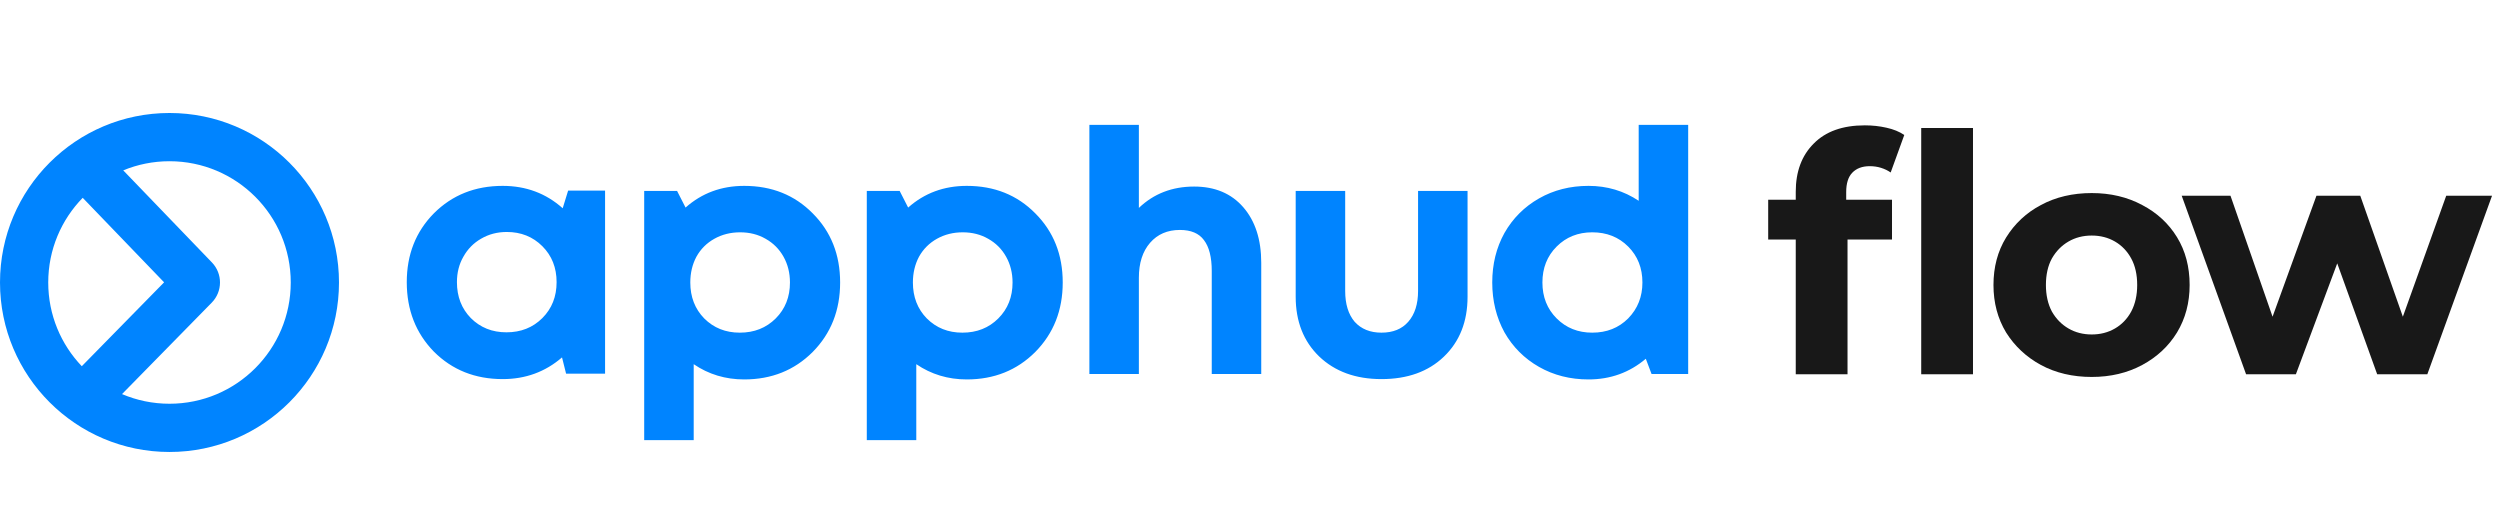
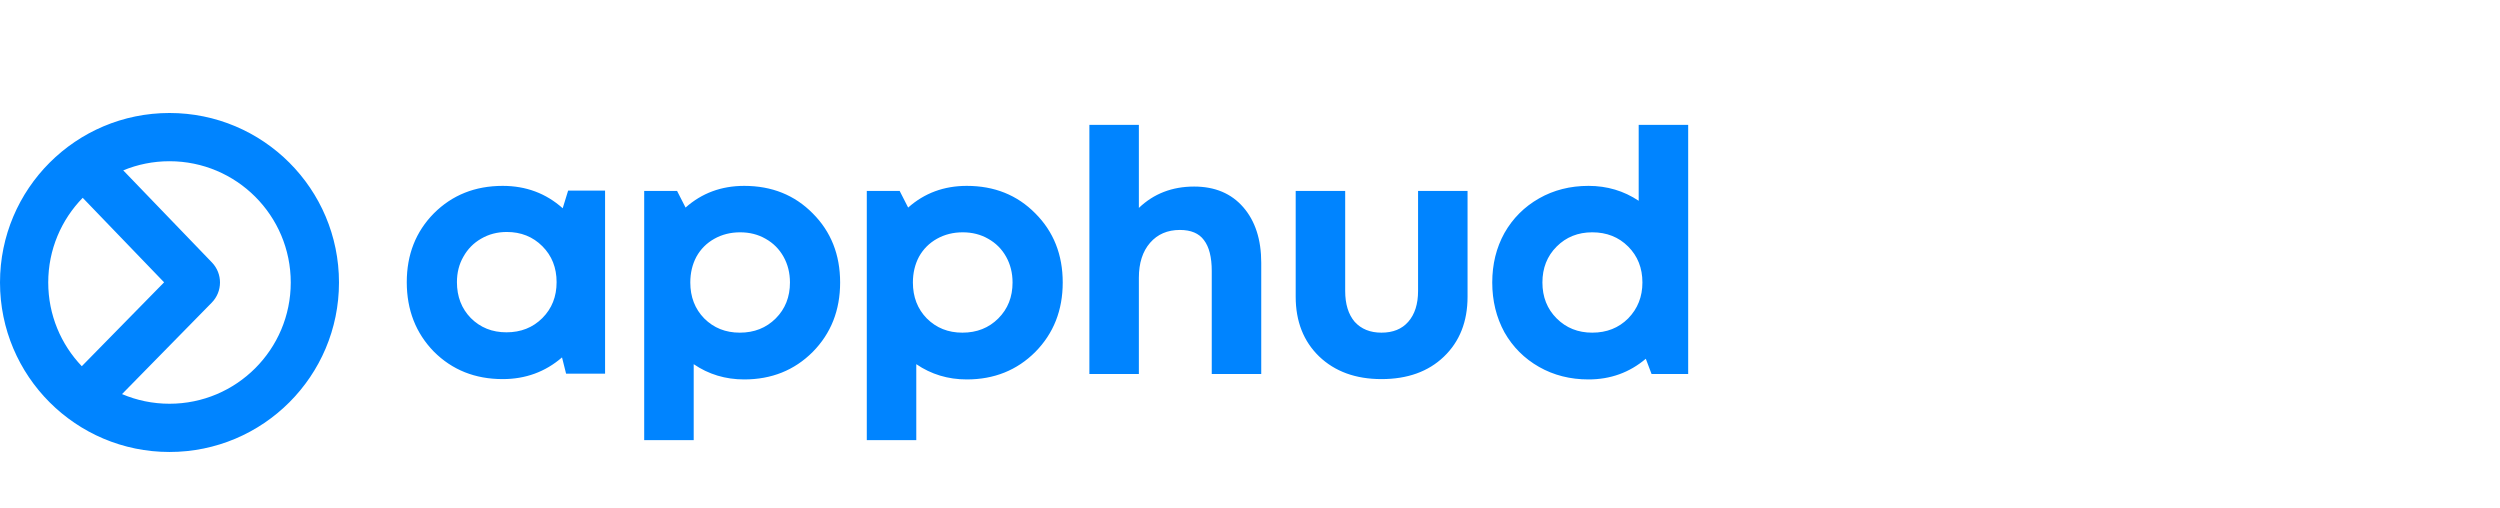
<svg xmlns="http://www.w3.org/2000/svg" width="177" height="36" viewBox="0 0 177 36" fill="none">
  <path fill-rule="evenodd" clip-rule="evenodd" d="M3.415 20C3.415 22.299 4.319 24.387 5.791 25.928L11.618 19.989L5.856 14.005C4.346 15.552 3.415 17.667 3.415 20ZM14.992 21.427L8.639 27.902C9.672 28.341 10.807 28.585 12 28.585C16.741 28.585 20.585 24.741 20.585 20C20.585 15.259 16.741 11.415 12 11.415C10.841 11.415 9.735 11.645 8.726 12.062L15.005 18.582C15.771 19.378 15.765 20.639 14.992 21.427ZM0 20C-2.89641e-07 26.627 5.373 32 12 32C18.627 32 24 26.627 24 20C24 13.373 18.627 8 12 8C5.373 8 2.89641e-07 13.373 0 20ZM88.024 14.672C87.176 13.696 86.016 13.208 84.544 13.208C82.992 13.208 81.688 13.712 80.632 14.72V8.84H77.128V26.48H80.632V19.664C80.632 18.624 80.896 17.8 81.424 17.192C81.952 16.584 82.656 16.28 83.536 16.28C84.32 16.28 84.888 16.52 85.24 17C85.608 17.48 85.792 18.208 85.792 19.184V26.48H89.296V18.608C89.296 16.96 88.872 15.648 88.024 14.672ZM42.839 13.496H40.223L39.839 14.744C38.655 13.688 37.239 13.16 35.591 13.16C33.639 13.16 32.015 13.808 30.719 15.104C29.439 16.4 28.799 18.024 28.799 19.976C28.799 21.944 29.439 23.584 30.719 24.896C32.015 26.192 33.639 26.84 35.591 26.84C37.207 26.84 38.607 26.328 39.791 25.304L40.079 26.456H42.839V13.496ZM35.855 23.528C34.847 23.528 34.007 23.192 33.335 22.52C32.679 21.848 32.351 21 32.351 19.976C32.351 19.304 32.503 18.704 32.807 18.176C33.111 17.632 33.527 17.208 34.055 16.904C34.599 16.584 35.207 16.424 35.879 16.424C36.887 16.424 37.727 16.76 38.399 17.432C39.071 18.104 39.407 18.952 39.407 19.976C39.407 21 39.071 21.848 38.399 22.52C37.727 23.192 36.879 23.528 35.855 23.528ZM57.538 15.104C56.258 13.808 54.642 13.16 52.69 13.16C51.074 13.16 49.69 13.672 48.538 14.696L47.938 13.52H45.609V31.16H49.114V25.784C50.169 26.504 51.361 26.864 52.69 26.864C54.626 26.864 56.242 26.216 57.538 24.92C58.834 23.608 59.481 21.968 59.481 20C59.481 18.032 58.834 16.4 57.538 15.104ZM52.377 23.552C51.37 23.552 50.529 23.216 49.858 22.544C49.202 21.872 48.873 21.024 48.873 20C48.873 19.328 49.017 18.72 49.306 18.176C49.609 17.632 50.033 17.208 50.578 16.904C51.121 16.6 51.73 16.448 52.401 16.448C53.074 16.448 53.673 16.6 54.202 16.904C54.745 17.208 55.169 17.632 55.474 18.176C55.778 18.72 55.929 19.328 55.929 20C55.929 21.024 55.593 21.872 54.922 22.544C54.249 23.216 53.401 23.552 52.377 23.552ZM68.449 13.16C70.401 13.16 72.017 13.808 73.297 15.104C74.593 16.4 75.241 18.032 75.241 20C75.241 21.968 74.593 23.608 73.297 24.92C72.001 26.216 70.385 26.864 68.449 26.864C67.121 26.864 65.929 26.504 64.873 25.784V31.16H61.369V13.52H63.697L64.297 14.696C65.449 13.672 66.833 13.16 68.449 13.16ZM65.617 22.544C66.289 23.216 67.129 23.552 68.137 23.552C69.161 23.552 70.009 23.216 70.681 22.544C71.353 21.872 71.689 21.024 71.689 20C71.689 19.328 71.537 18.72 71.233 18.176C70.929 17.632 70.505 17.208 69.961 16.904C69.433 16.6 68.833 16.448 68.161 16.448C67.489 16.448 66.881 16.6 66.337 16.904C65.793 17.208 65.369 17.632 65.065 18.176C64.777 18.72 64.633 19.328 64.633 20C64.633 21.024 64.961 21.872 65.617 22.544ZM102.223 25.256C101.119 26.312 99.647 26.84 97.807 26.84C95.983 26.84 94.511 26.304 93.391 25.232C92.287 24.16 91.735 22.752 91.735 21.008V13.52H95.239V20.6C95.239 21.528 95.463 22.256 95.911 22.784C96.375 23.296 97.007 23.552 97.807 23.552C98.623 23.552 99.255 23.296 99.703 22.784C100.167 22.256 100.399 21.528 100.399 20.6V13.52H103.903V21.008C103.903 22.768 103.343 24.184 102.223 25.256ZM119.523 8.84H116.019V14.216C114.963 13.512 113.779 13.16 112.467 13.16C111.171 13.16 110.003 13.456 108.963 14.048C107.923 14.64 107.107 15.456 106.515 16.496C105.939 17.536 105.651 18.704 105.651 20C105.651 21.296 105.939 22.472 106.515 23.528C107.107 24.568 107.923 25.384 108.963 25.976C110.003 26.568 111.171 26.864 112.467 26.864C114.019 26.864 115.371 26.376 116.523 25.4L116.931 26.48H119.523V8.84ZM112.731 23.552C111.723 23.552 110.883 23.216 110.211 22.544C109.539 21.872 109.203 21.024 109.203 20C109.203 18.976 109.539 18.128 110.211 17.456C110.883 16.784 111.723 16.448 112.731 16.448C113.755 16.448 114.603 16.784 115.275 17.456C115.947 18.128 116.283 18.976 116.283 20C116.283 21.008 115.947 21.856 115.275 22.544C114.603 23.216 113.755 23.552 112.731 23.552Z" fill="#0084FF" />
-   <path d="M127.139 26.5V13.575C127.139 12.149 127.562 11.014 128.408 10.168C129.254 9.306 130.46 8.875 132.027 8.875C132.559 8.875 133.068 8.93 133.554 9.04C134.055 9.149 134.478 9.322 134.823 9.556L133.86 12.212C133.656 12.071 133.429 11.961 133.178 11.883C132.927 11.805 132.661 11.765 132.379 11.765C131.846 11.765 131.431 11.922 131.134 12.236C130.852 12.533 130.711 12.988 130.711 13.598V14.774L130.805 16.348V26.5H127.139ZM125.188 16.959V14.139H133.954V16.959H125.188ZM136.022 26.5V9.063H139.688V26.5H136.022ZM148.094 26.688C146.746 26.688 145.548 26.406 144.498 25.842C143.464 25.278 142.642 24.51 142.031 23.539C141.435 22.552 141.138 21.432 141.138 20.178C141.138 18.91 141.435 17.789 142.031 16.818C142.642 15.831 143.464 15.063 144.498 14.515C145.548 13.951 146.746 13.669 148.094 13.669C149.425 13.669 150.616 13.951 151.666 14.515C152.715 15.063 153.538 15.823 154.133 16.794C154.729 17.766 155.026 18.894 155.026 20.178C155.026 21.432 154.729 22.552 154.133 23.539C153.538 24.51 152.715 25.278 151.666 25.842C150.616 26.406 149.425 26.688 148.094 26.688ZM148.094 23.68C148.705 23.68 149.253 23.539 149.739 23.257C150.224 22.975 150.608 22.576 150.89 22.058C151.172 21.526 151.313 20.899 151.313 20.178C151.313 19.442 151.172 18.816 150.89 18.299C150.608 17.782 150.224 17.382 149.739 17.1C149.253 16.818 148.705 16.677 148.094 16.677C147.483 16.677 146.934 16.818 146.449 17.1C145.963 17.382 145.571 17.782 145.274 18.299C144.992 18.816 144.851 19.442 144.851 20.178C144.851 20.899 144.992 21.526 145.274 22.058C145.571 22.576 145.963 22.975 146.449 23.257C146.934 23.539 147.483 23.68 148.094 23.68ZM159.023 26.5L154.464 13.857H157.918L161.702 24.738H160.057L164.005 13.857H167.107L170.937 24.738H169.292L173.193 13.857H176.436L171.854 26.5H168.305L164.945 17.171H166.026L162.548 26.5H159.023Z" fill="#181818" />
</svg>